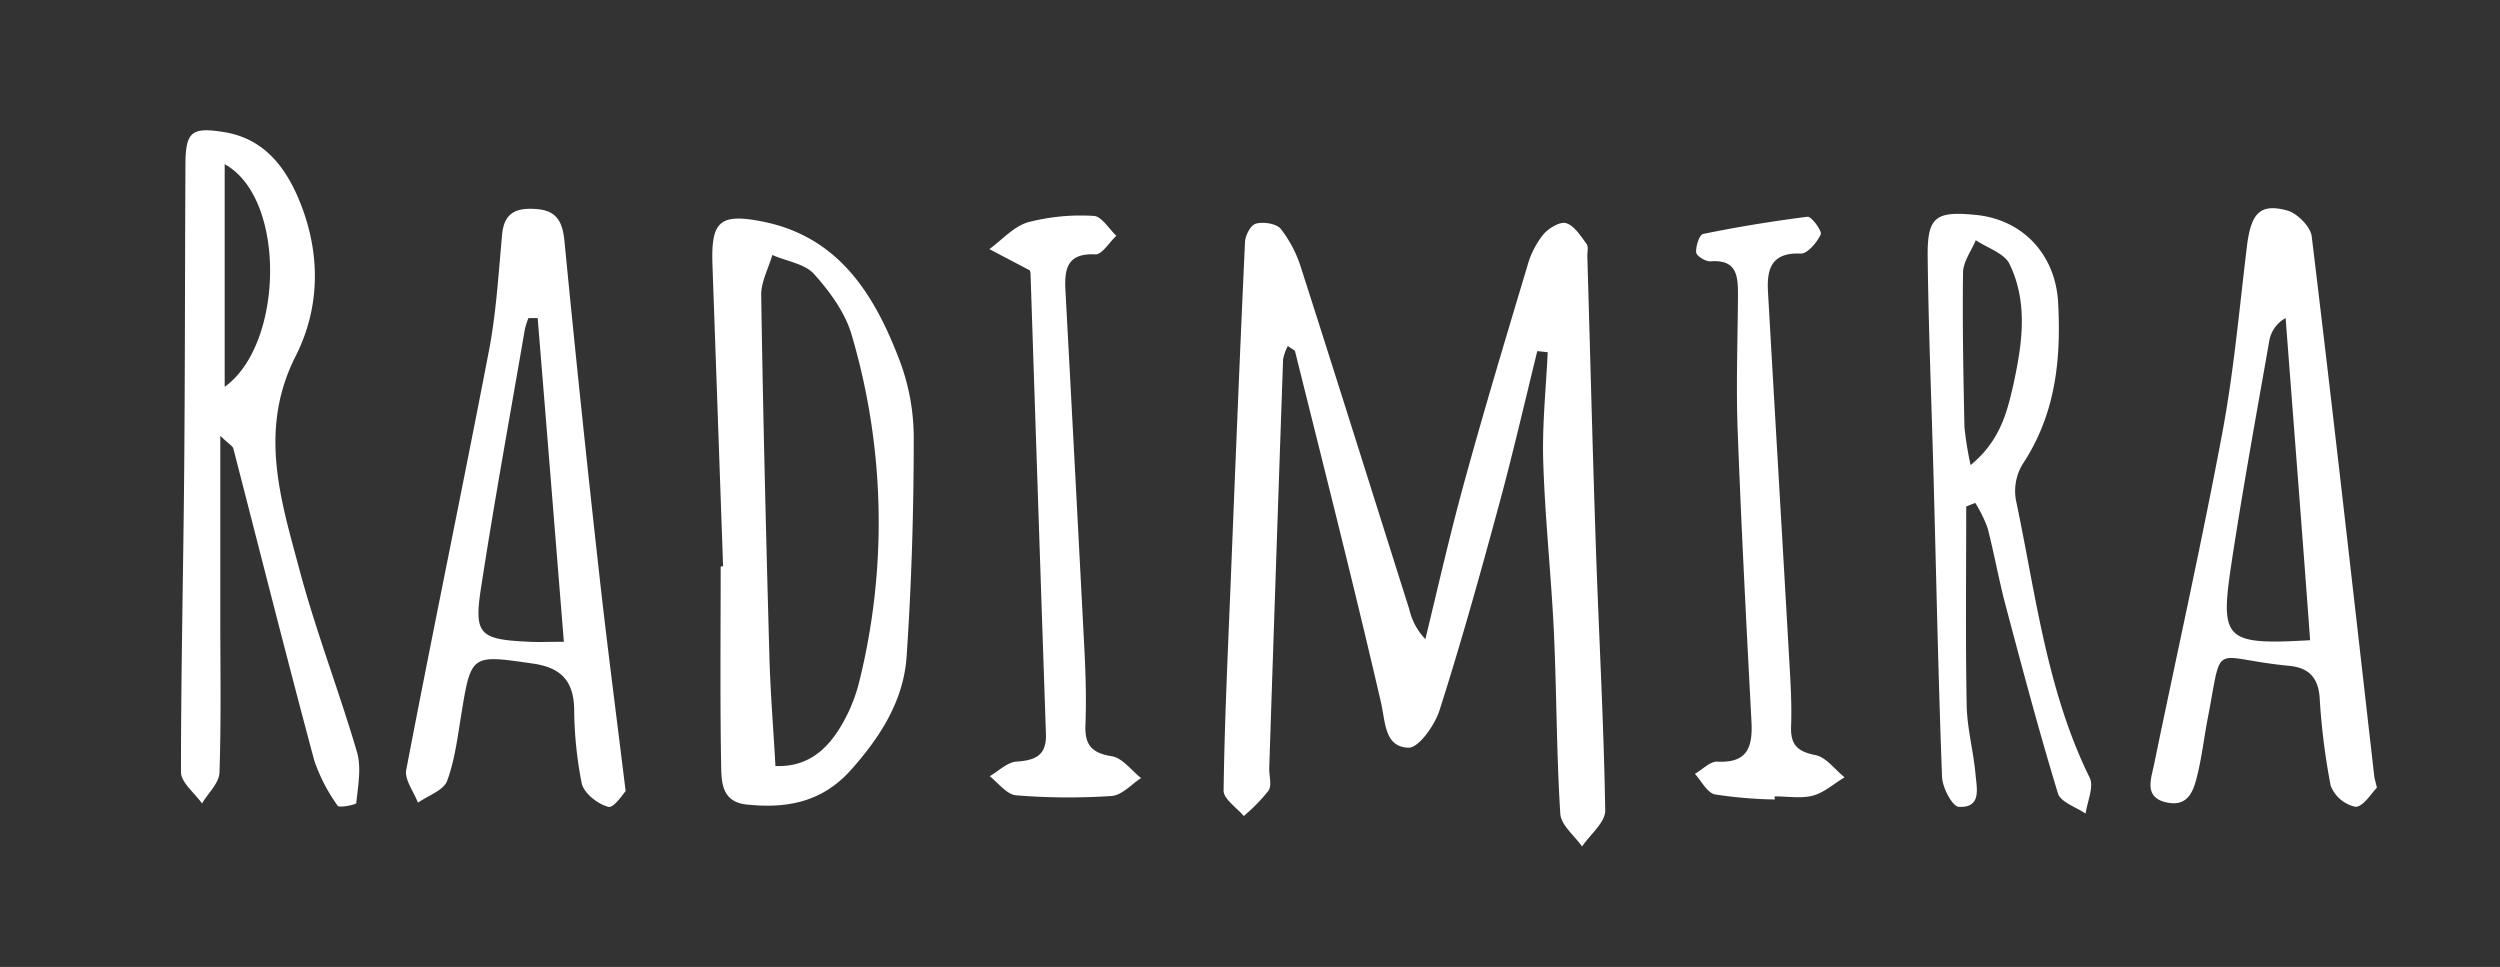
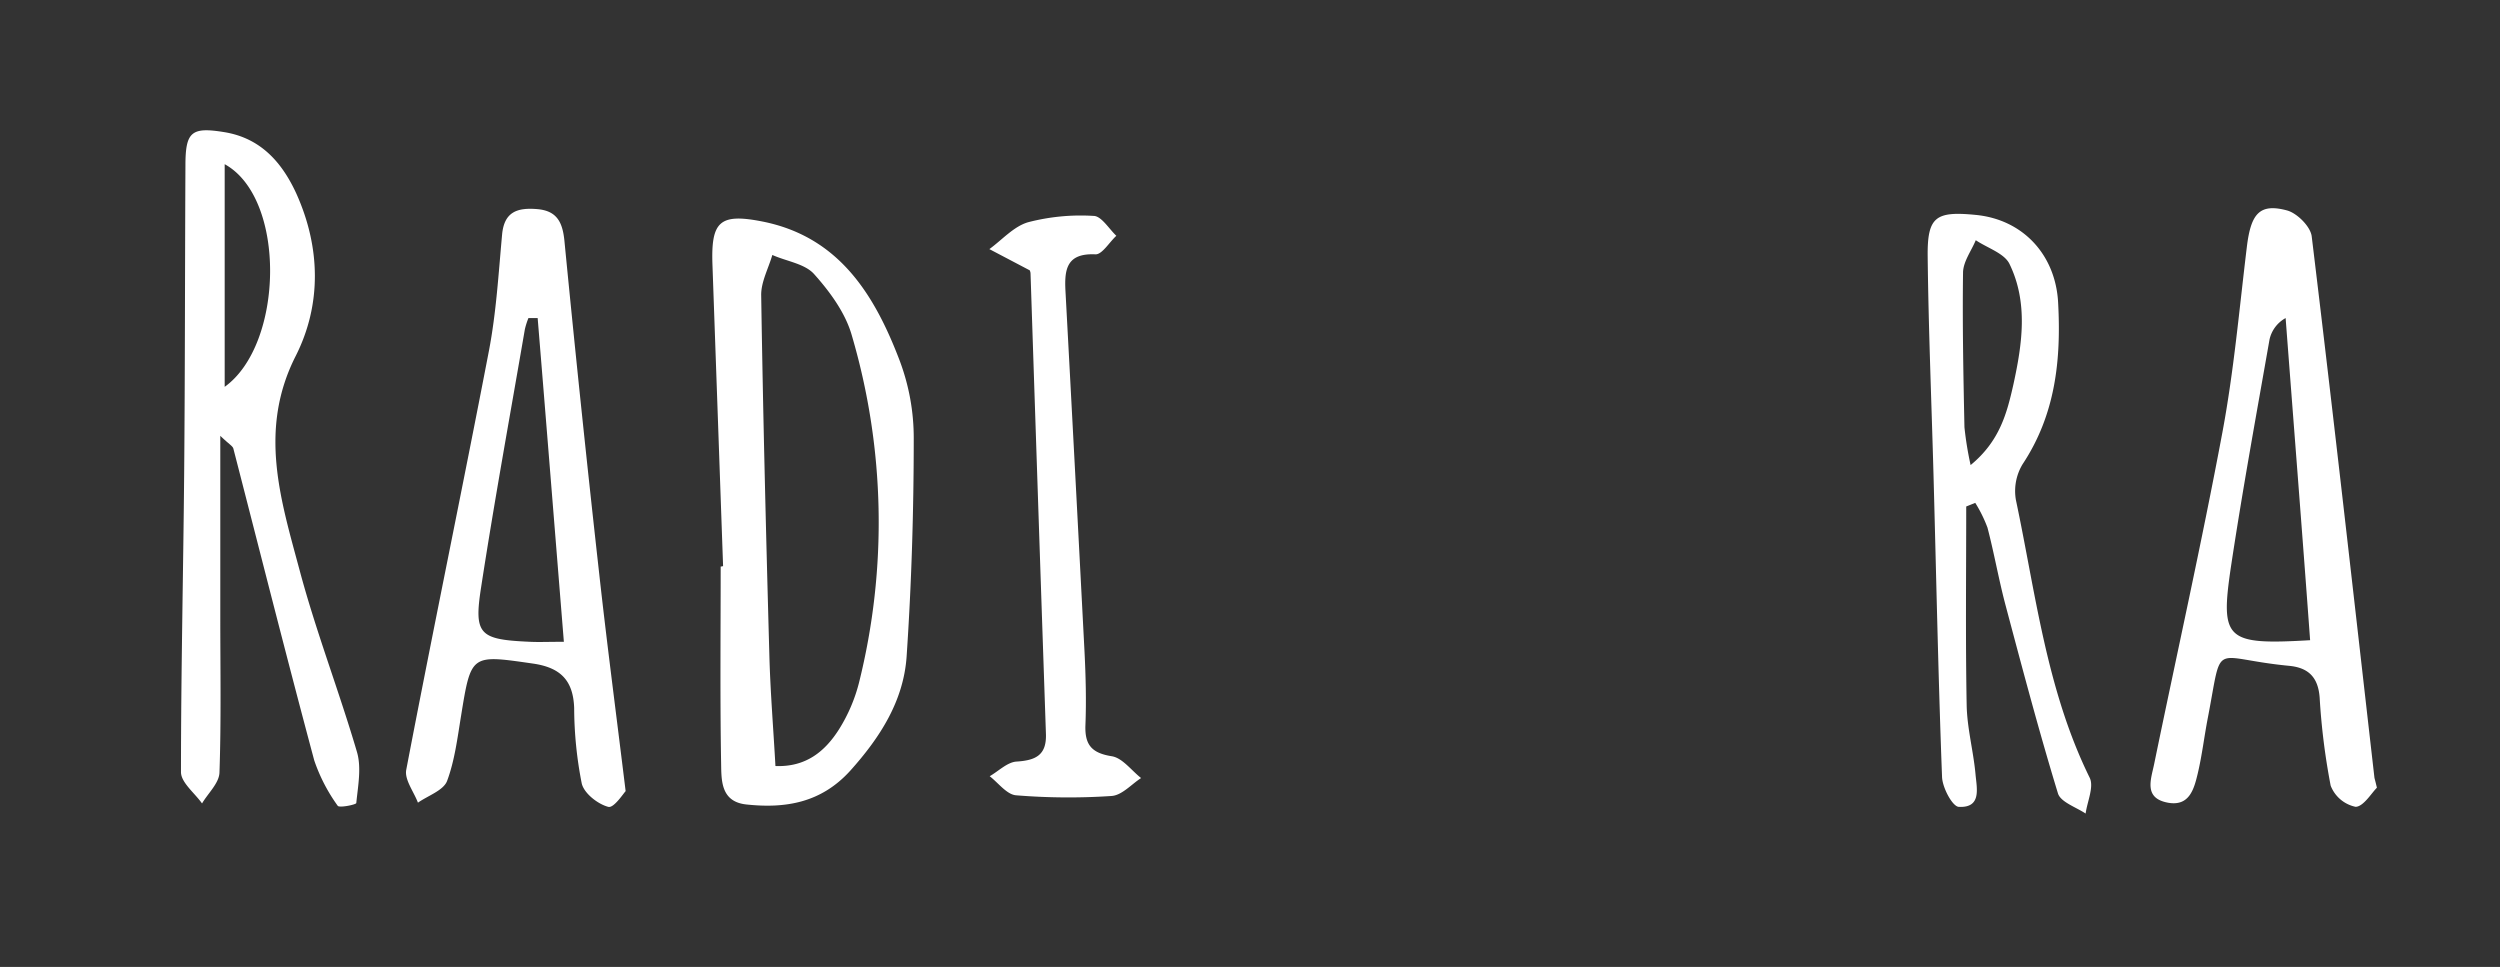
<svg xmlns="http://www.w3.org/2000/svg" id="Layer_1" data-name="Layer 1" viewBox="0 0 393 152">
  <rect x="0" y="0" width="393" height="152" fill="#333333" stroke="none" />
  <defs>
    <style>.cls-1{fill:#fff;}</style>
  </defs>
  <title>Artboard 1dreamydays</title>
-   <path class="cls-1" d="M241.66,55.19c-2,8.16-3.89,16.36-6.1,24.48-2.91,10.73-5.9,21.44-9.27,32-.75,2.35-3.29,5.93-4.9,5.87-3.77-.14-3.58-4-4.32-7.21-4.26-18.41-8.92-36.73-13.48-55.07-.06-.24-.49-.39-1.14-.87a7.24,7.24,0,0,0-.75,2.12q-1.12,32.18-2.18,64.34c0,1.16.43,2.62-.1,3.43a27.83,27.83,0,0,1-3.9,4c-1.11-1.33-3.19-2.68-3.17-4,.15-11,.68-21.94,1.12-32.91.71-17.73,1.42-35.47,2.24-53.21,0-1.09.9-2.81,1.72-3,1.18-.34,3.23,0,3.91.82a19.33,19.33,0,0,1,3.19,6.14c5.73,17.85,11.34,35.75,17,53.63a10,10,0,0,0,2.54,4.72c2-8.27,3.89-16.59,6.15-24.8,3.12-11.36,6.52-22.64,9.9-33.92a13.7,13.7,0,0,1,2.46-4.86c.83-1,2.65-2.1,3.61-1.81,1.29.4,2.29,2,3.22,3.27.33.44.1,1.3.12,2,.45,15.31.83,30.61,1.35,45.91.47,13.73,1.24,27.45,1.46,41.18,0,1.86-2.37,3.75-3.64,5.63-1.19-1.71-3.31-3.36-3.42-5.14-.6-9.45-.57-19-1-28.41-.42-9-1.4-17.91-1.68-26.87-.19-5.75.43-11.52.7-17.28Z" />
  <path class="cls-1" d="M113.67,89,112,41.67c-.25-6.83,1.1-8.16,7.74-6.87,12.13,2.36,17.74,11.52,21.7,21.92a34.52,34.52,0,0,1,2.2,12.16c0,11.44-.35,22.91-1.12,34.32-.48,7-4.18,12.75-8.9,18-4.56,5-10.13,5.93-16.32,5.26-4-.44-3.89-3.79-3.94-6.45-.18-10.31-.07-20.63-.07-30.94Zm8.23,31.42c4.78.19,7.79-2.29,10-5.78a25.66,25.66,0,0,0,3.13-7.3,104.19,104.19,0,0,0-1.13-54.63c-1-3.52-3.44-6.85-5.93-9.63-1.46-1.63-4.33-2-6.56-3-.61,2.12-1.79,4.25-1.75,6.36.29,18.81.76,37.61,1.28,56.4C121.09,108.68,121.57,114.45,121.9,120.43Z" />
  <path class="cls-1" d="M34.63,68.51V97c0,8.15.15,16.31-.13,24.46-.06,1.65-1.79,3.23-2.74,4.84-1.16-1.64-3.31-3.29-3.31-4.93,0-15.63.36-31.26.5-46.89.14-16.15.12-32.29.2-48.44,0-5.35.93-6.12,6.16-5.26,5.65.94,9,4.71,11.26,9.62,3.83,8.48,4,17.46-.07,25.53-5.94,11.68-2.35,22.69.62,33.79,2.57,9.61,6.19,18.94,9,28.51.72,2.47.15,5.35-.11,8,0,.26-2.68.8-2.92.44a27,27,0,0,1-3.69-7.13c-4.37-16.3-8.5-32.68-12.71-49C36.59,70.11,36,69.84,34.63,68.51Zm.69-7.7c9.31-6.68,9.73-29.65,0-35Z" />
  <path class="cls-1" d="M373.65,123.83c-.83.81-2.13,3-3.36,3a5.37,5.37,0,0,1-3.91-3.33,105.73,105.73,0,0,1-1.73-13.84c-.24-3.2-1.76-4.72-4.88-5-12.34-1.19-10.3-4.27-12.69,8.14-.57,2.93-.91,5.91-1.6,8.82-.58,2.44-1.33,5.22-4.75,4.55-3.76-.73-2.6-3.64-2.11-6,3.58-17.4,7.47-34.73,10.74-52.19,1.8-9.61,2.66-19.4,3.84-29.12.63-5.28,2-6.94,6.32-5.78,1.59.43,3.69,2.53,3.88,4.07,3.44,28.35,6.62,56.72,9.86,85.09C373.28,122.39,373.34,122.51,373.65,123.83Zm-10.5-23.19C361.9,83.51,360.57,66.73,359.3,50a5.1,5.1,0,0,0-2.53,3.37c-2.09,11.91-4.27,23.81-6.07,35.76C349,100.6,349.9,101.41,363.15,100.64Z" />
  <path class="cls-1" d="M98.35,124.37c-.32.32-1.86,2.7-2.72,2.47-1.66-.43-3.82-2.13-4.18-3.68a62.09,62.09,0,0,1-1.19-11.85c-.15-4.37-2.16-6.38-6.5-7-9.75-1.4-9.7-1.54-11.29,8.28-.56,3.43-1,7-2.19,10.18-.58,1.5-3,2.3-4.58,3.41-.65-1.73-2.13-3.61-1.84-5.16,4.21-22,8.77-43.89,13-65.87,1.15-6,1.51-12.17,2.07-18.28.33-3.59,2.41-4.25,5.49-4s4,2,4.3,4.91Q91.27,64,94.2,90.23C95.4,101.1,96.83,111.93,98.35,124.37ZM84.52,50H83.07a12,12,0,0,0-.56,1.76c-2.33,13.54-4.8,27.05-6.89,40.63-1.15,7.41-.23,8.15,7.68,8.5,1.44.07,2.89,0,5.34,0C87.24,83.58,85.9,66.77,84.52,50Z" />
  <path class="cls-1" d="M309.09,79.62c0,10.41-.12,20.83.07,31.24.07,3.62,1.06,7.22,1.39,10.85.19,2.17,1,5.3-2.6,5.13-1,0-2.6-3-2.66-4.7-.6-15.79-.91-31.59-1.34-47.38-.31-11.47-.79-22.94-.92-34.41-.07-6.27,1.23-7.18,7.51-6.57,7.52.71,12.63,6.34,13,13.85.48,9-.43,17.55-5.58,25.33a8.15,8.15,0,0,0-1.06,5.63c3.12,14.74,4.81,29.87,11.6,43.67.7,1.43-.38,3.73-.64,5.63-1.5-1-3.93-1.8-4.35-3.17-3-9.82-5.62-19.74-8.26-29.66-1.06-4-1.77-8.11-2.82-12.12a21.63,21.63,0,0,0-1.92-3.89Zm.69-6.51c4.6-3.78,5.72-8.21,6.73-12.69,1.39-6.37,2.33-12.84-.61-18.91-.81-1.7-3.49-2.52-5.31-3.75-.68,1.65-1.93,3.3-2,5-.11,8.12.05,16.26.22,24.39A52.47,52.47,0,0,0,309.78,73.11Z" />
  <path class="cls-1" d="M161.9,42.51l-6.37-3.35c2-1.46,3.83-3.56,6.07-4.22a32.81,32.81,0,0,1,10.3-1c1.23,0,2.4,2,3.59,3.13-1.11,1-2.26,3-3.32,2.91-4.47-.19-4.86,2.33-4.68,5.73q1.53,28.39,3,56.8c.19,3.82.29,7.67.14,11.49-.12,3.1,1,4.38,4.13,4.88,1.68.26,3.09,2.23,4.62,3.43-1.55,1-3,2.71-4.66,2.82a101.49,101.49,0,0,1-15-.11c-1.45-.12-2.77-1.93-4.14-3,1.4-.8,2.77-2.21,4.22-2.3,3-.19,4.74-1,4.62-4.35Q163.19,79.15,162,43C162,42.7,161.81,42.4,161.9,42.51Z" />
-   <path class="cls-1" d="M279,125.68a68.93,68.93,0,0,1-9.42-.8c-1.22-.26-2.11-2.11-3.14-3.23,1.19-.68,2.41-2,3.56-1.92,4.78.24,5.53-2.38,5.33-6.3-.8-15.27-1.6-30.54-2.17-45.81-.26-7,0-14,.05-21,0-3,0-5.87-4.32-5.54-.76.06-2.2-.84-2.25-1.39-.08-1,.51-2.79,1.09-2.91,5.43-1.12,10.9-2,16.4-2.71.63-.08,2.34,2.27,2.09,2.79-.62,1.29-2.13,3.1-3.21,3-4.65-.18-5.28,2.56-5.08,6.07,1.11,19.57,2.28,39.14,3.39,58.71.18,3.15.36,6.32.24,9.47-.12,2.86.87,4,3.81,4.59,1.68.31,3.07,2.27,4.59,3.49-1.65,1-3.2,2.41-5,2.89s-4,.11-6,.11Z" />
</svg>